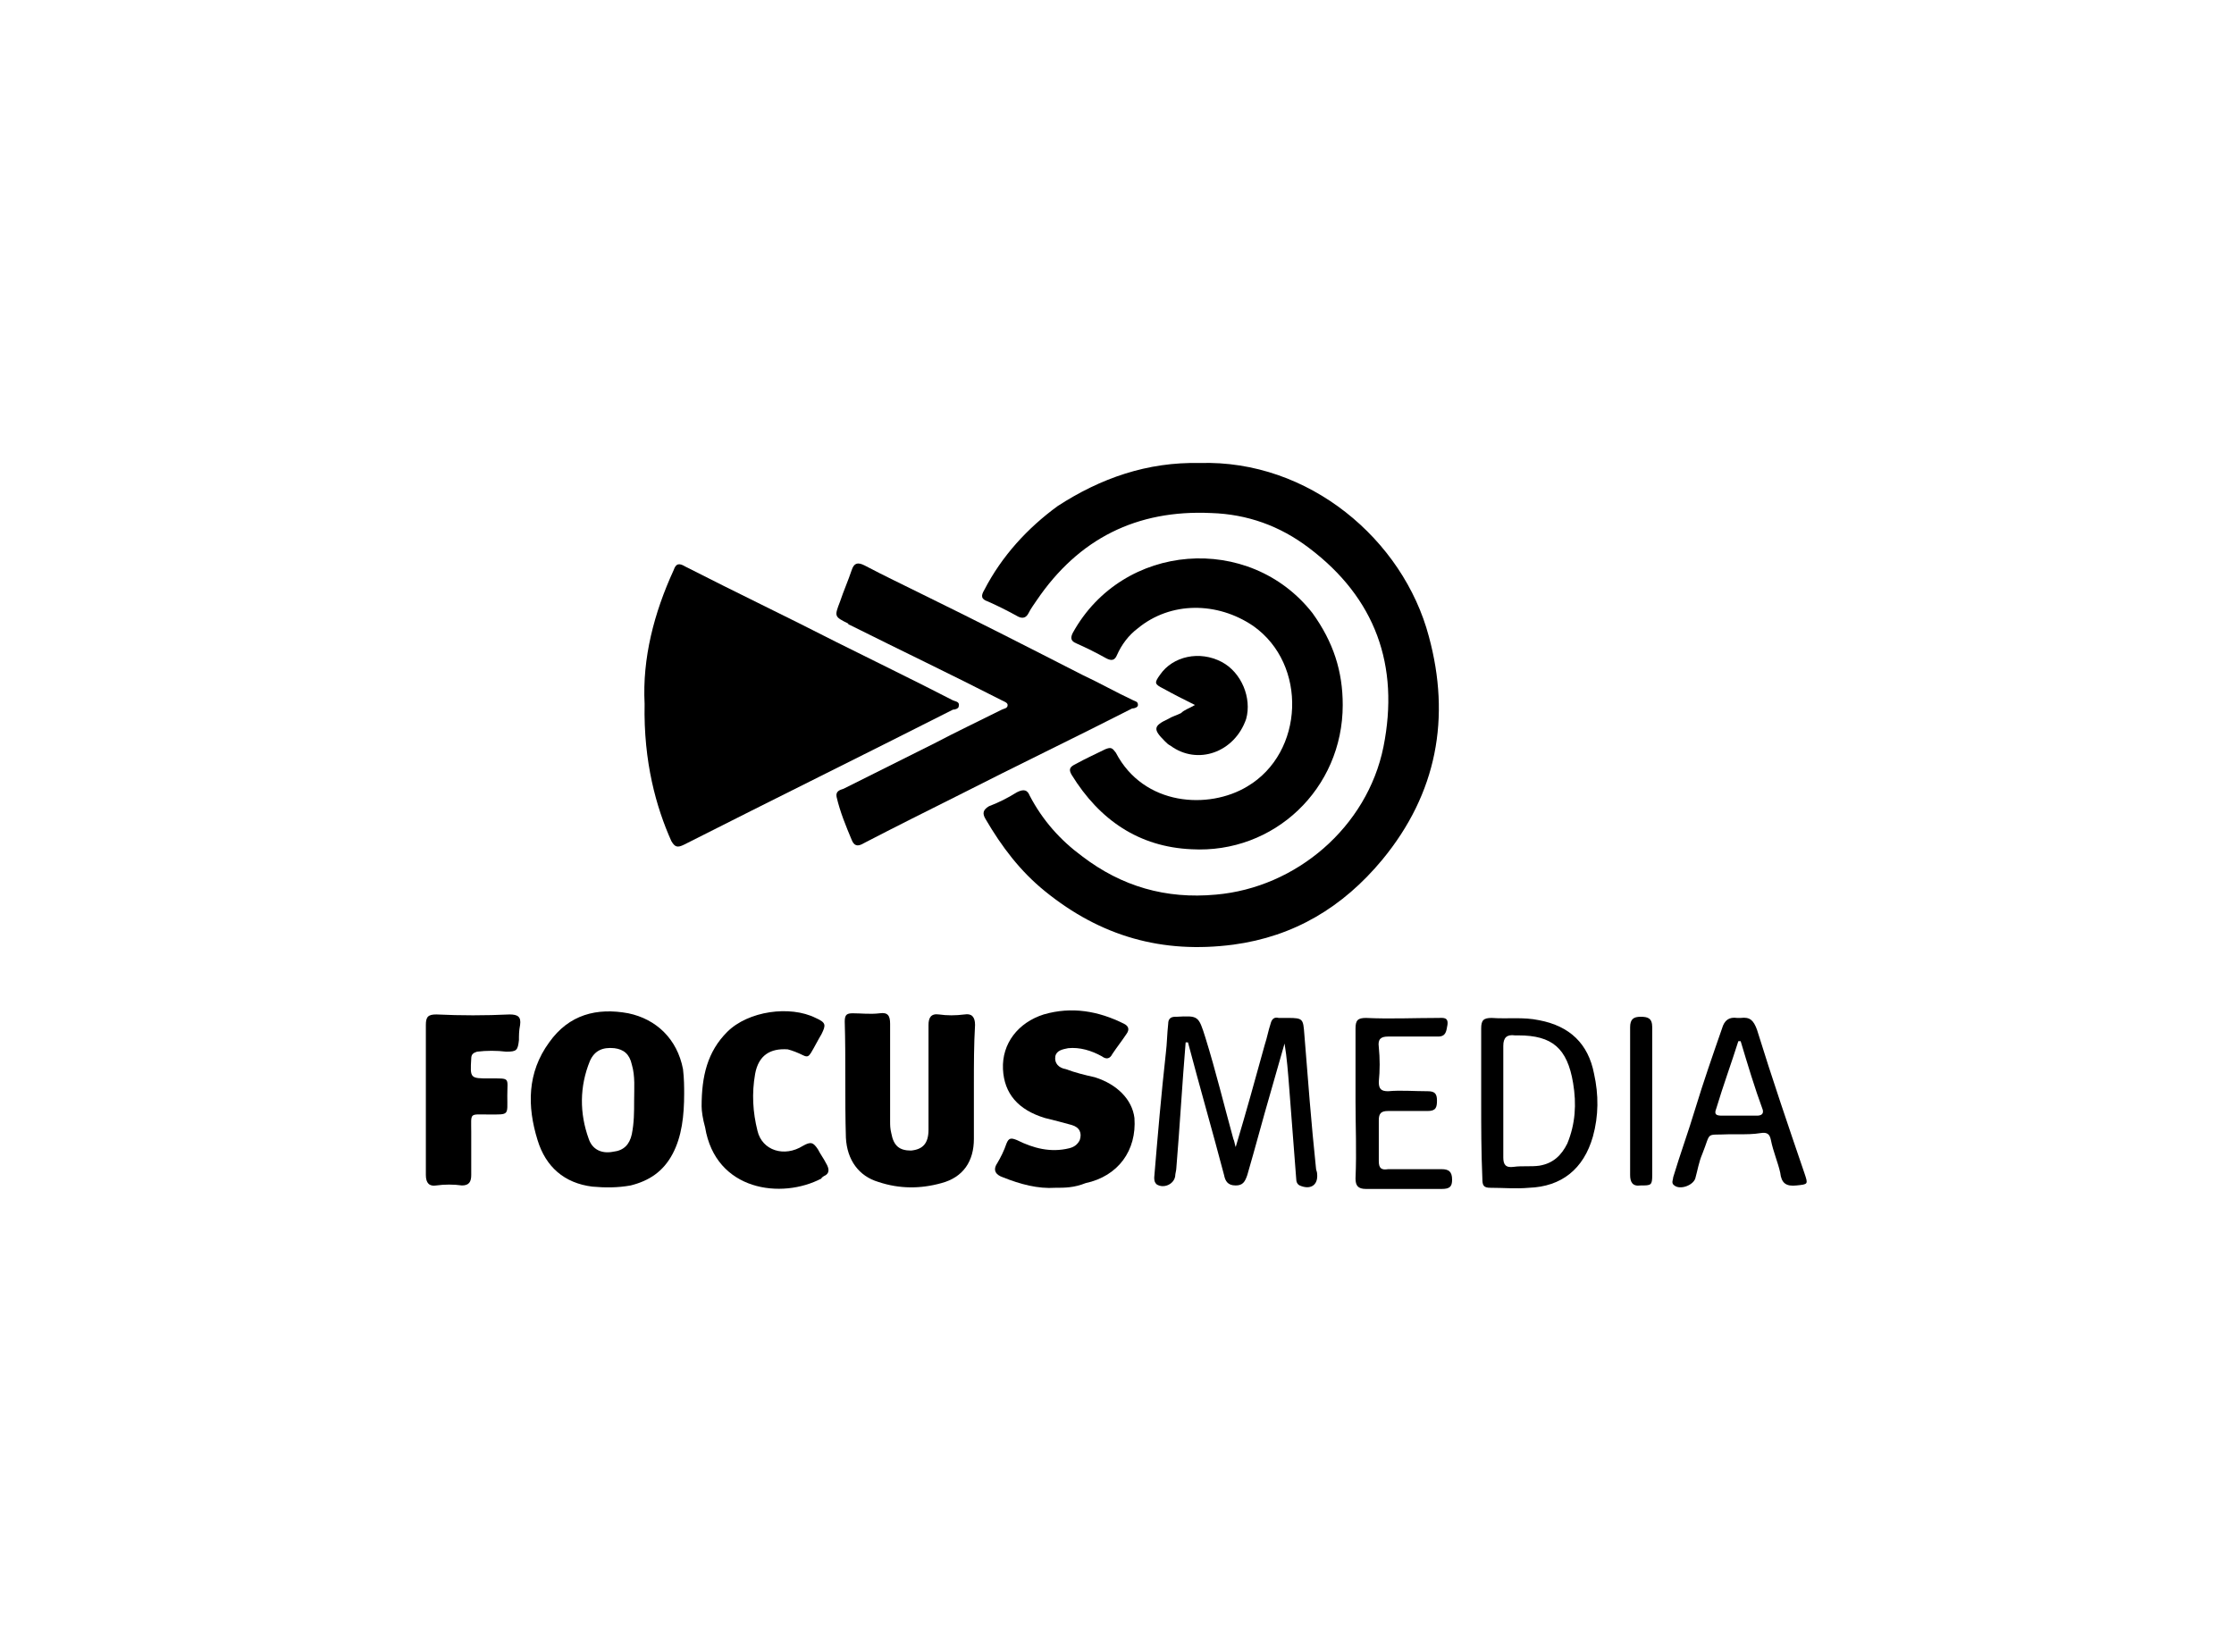
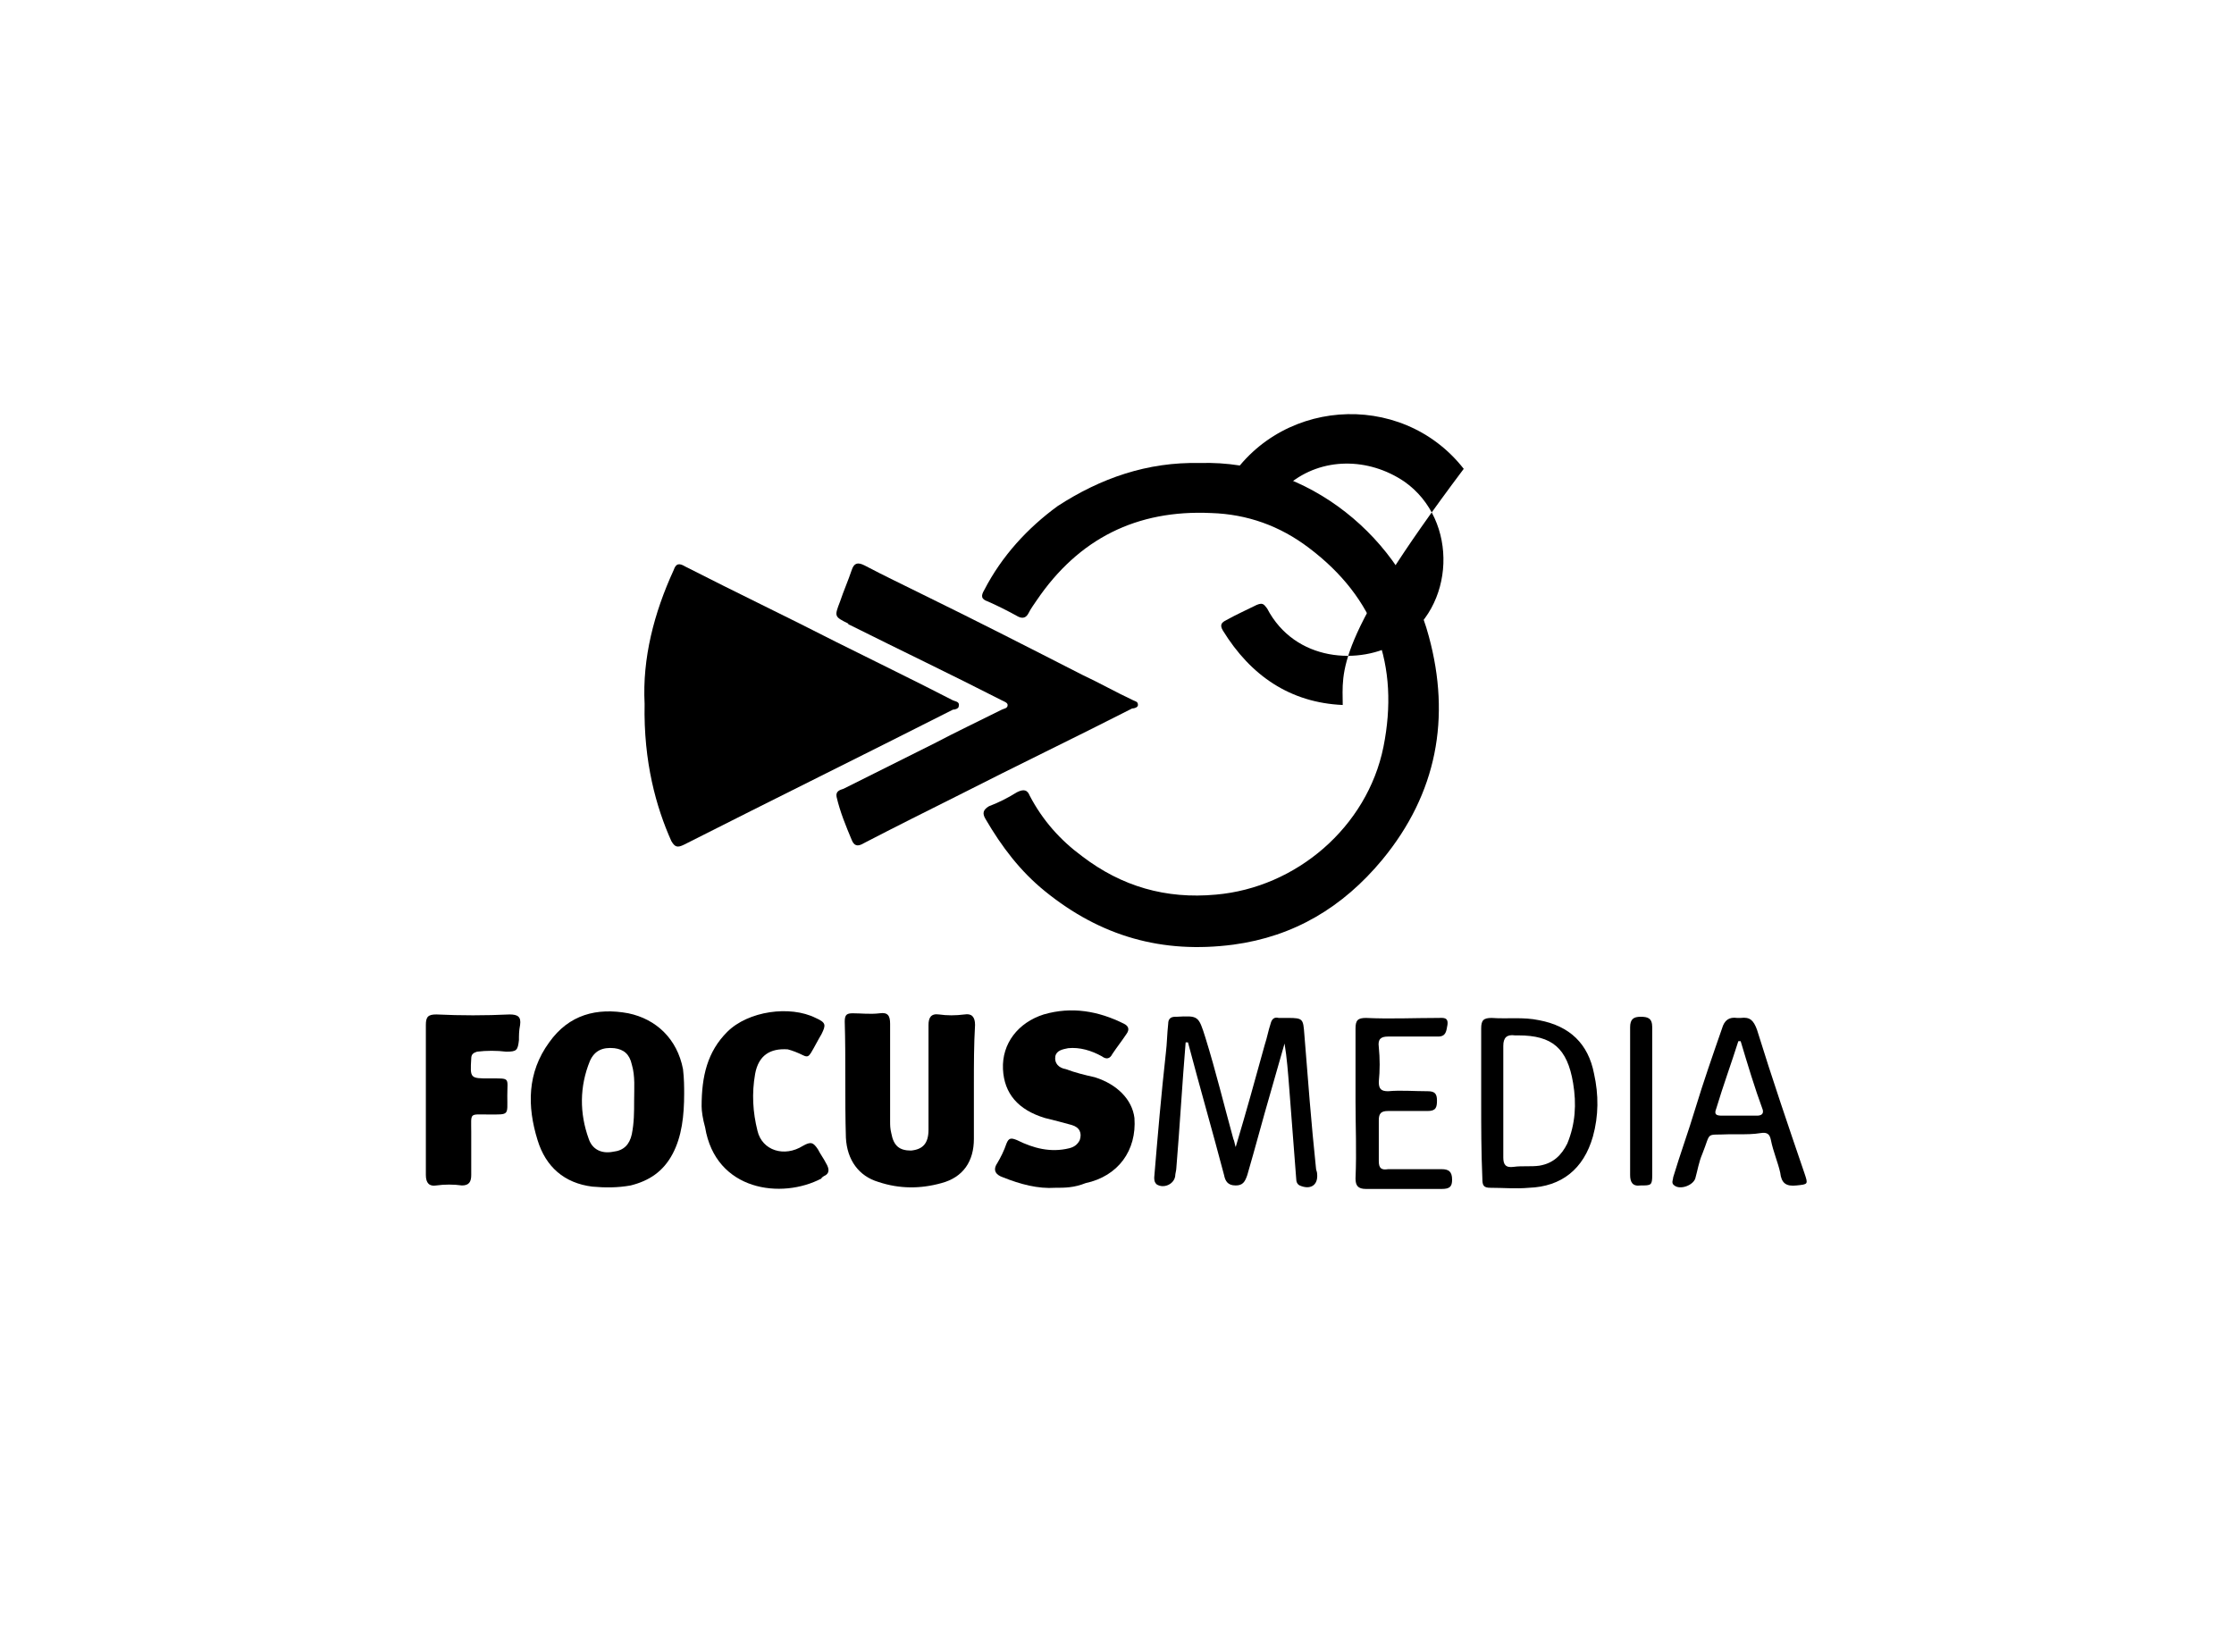
<svg xmlns="http://www.w3.org/2000/svg" version="1.1" id="Layer_1" x="0px" y="0px" viewBox="0 0 192 142" style="enable-background:new 0 0 192 142;" xml:space="preserve">
  <g>
    <path d="M103.1,39.8c9.4-0.3,17.5,6.6,19.7,14.9c1.9,7,0.7,13.5-4,19.2c-3.4,4.1-7.6,6.6-12.8,7.3c-6.1,0.8-11.4-0.7-16.2-4.6   c-2.1-1.7-3.7-3.8-5.1-6.2c-0.3-0.5-0.2-0.8,0.3-1.1c0.8-0.3,1.6-0.7,2.4-1.2c0.6-0.3,0.9-0.2,1.1,0.3c1.1,2.1,2.6,3.8,4.5,5.2   c3.4,2.6,7.2,3.7,11.5,3.3c6.9-0.6,13-5.8,14.4-12.7c1.4-7-0.7-12.8-6.4-17.1c-2.5-1.9-5.3-2.9-8.4-3c-6.4-0.3-11.4,2.2-15,7.5   c-0.2,0.3-0.5,0.7-0.7,1.1c-0.2,0.4-0.5,0.5-0.9,0.3c-0.9-0.5-1.7-0.9-2.6-1.3c-0.6-0.2-0.6-0.5-0.3-1c1.5-2.9,3.7-5.3,6.3-7.2   C94.6,41.1,98.6,39.7,103.1,39.8z" />
    <path d="M55.4,60.5c-0.2-3.9,0.8-7.8,2.5-11.5c0.2-0.6,0.5-0.6,1-0.3c4.3,2.2,8.7,4.3,13,6.5c3.4,1.7,6.7,3.3,10,5   c0.2,0.1,0.6,0.1,0.5,0.5c0,0.2-0.3,0.3-0.5,0.3c-7.7,3.9-15.4,7.7-23.1,11.6c-0.6,0.3-0.8,0.2-1.1-0.3   C56.4,69.4,55.3,65.5,55.4,60.5z" />
-     <path d="M115.4,60.6c0,7.2-5.9,12.8-13,12.4c-4.5-0.2-7.9-2.5-10.3-6.4c-0.3-0.5-0.1-0.7,0.3-0.9c0.9-0.5,1.8-0.9,2.6-1.3   c0.5-0.2,0.6-0.1,0.9,0.3c2.4,4.6,8,4.9,11.3,2.9c4.9-2.9,5.2-10.5,0.5-13.8c-3.1-2.1-7.1-2.1-9.9,0.2c-0.8,0.6-1.4,1.4-1.8,2.3   c-0.2,0.5-0.5,0.5-0.9,0.3c-0.9-0.5-1.7-0.9-2.6-1.3c-0.5-0.2-0.5-0.5-0.3-0.9c4.3-7.8,15.2-8.6,20.6-1.7   C114.6,55.2,115.4,57.7,115.4,60.6z" />
+     <path d="M115.4,60.6c-4.5-0.2-7.9-2.5-10.3-6.4c-0.3-0.5-0.1-0.7,0.3-0.9c0.9-0.5,1.8-0.9,2.6-1.3   c0.5-0.2,0.6-0.1,0.9,0.3c2.4,4.6,8,4.9,11.3,2.9c4.9-2.9,5.2-10.5,0.5-13.8c-3.1-2.1-7.1-2.1-9.9,0.2c-0.8,0.6-1.4,1.4-1.8,2.3   c-0.2,0.5-0.5,0.5-0.9,0.3c-0.9-0.5-1.7-0.9-2.6-1.3c-0.5-0.2-0.5-0.5-0.3-0.9c4.3-7.8,15.2-8.6,20.6-1.7   C114.6,55.2,115.4,57.7,115.4,60.6z" />
    <path d="M71.9,68.5c-0.1-0.5,0.3-0.6,0.6-0.7c2.6-1.3,5.2-2.6,7.8-3.9c1.9-1,3.8-1.9,5.8-2.9c0.2-0.1,0.5-0.1,0.5-0.4   c0-0.2-0.3-0.3-0.5-0.4c-4.3-2.2-8.7-4.3-13.1-6.5c0,0-0.1,0-0.1-0.1c-1.2-0.6-1.2-0.6-0.7-1.9c0.3-0.9,0.7-1.8,1-2.7   c0.2-0.6,0.5-0.7,1.1-0.4c1.7,0.9,3.4,1.7,5,2.5C84,53.4,88.5,55.7,93,58c1.5,0.7,2.9,1.5,4.4,2.2c0.2,0.1,0.4,0.1,0.4,0.4   c0,0.2-0.3,0.3-0.5,0.3c-4.9,2.5-9.9,4.9-14.8,7.4c-2.8,1.4-5.6,2.8-8.3,4.2c-0.5,0.3-0.8,0.2-1-0.3C72.7,71,72.2,69.8,71.9,68.5z" />
    <path d="M58.8,94c0,1.9-0.2,3.7-1,5.2c-0.8,1.5-2,2.3-3.6,2.7c-1.1,0.2-2.2,0.2-3.3,0.1c-2.4-0.3-4-1.7-4.7-4   c-0.9-2.9-0.9-5.8,1-8.4c1.7-2.4,4.1-3,6.8-2.5c2.4,0.5,4.2,2.2,4.7,4.8C58.8,92.7,58.8,93.5,58.8,94z M54.5,94.6   c0-1,0.1-2.1-0.2-3.1c-0.2-0.9-0.7-1.3-1.5-1.4c-1-0.1-1.7,0.2-2.1,1.1c-0.9,2.2-0.9,4.5-0.1,6.7c0.3,0.9,1.1,1.3,2.1,1.1   c0.9-0.1,1.4-0.6,1.6-1.5C54.5,96.5,54.5,95.6,54.5,94.6z" />
    <path d="M83.7,93.2c0,1.6,0,3.1,0,4.7c0,1.9-0.9,3.3-2.8,3.8c-1.8,0.5-3.6,0.5-5.4-0.1c-1.7-0.5-2.7-1.9-2.8-3.8   c-0.1-3.3,0-6.7-0.1-10c0-0.6,0.2-0.7,0.7-0.7c0.7,0,1.5,0.1,2.3,0c0.7-0.1,0.9,0.2,0.9,0.9c0,2.8,0,5.6,0,8.4c0,0.3,0,0.6,0.1,1   c0.2,1.1,0.7,1.5,1.7,1.5c1-0.1,1.5-0.6,1.5-1.8c0-1.5,0-3,0-4.5s0-3,0-4.5c0-0.6,0.2-1,0.9-0.9c0.7,0.1,1.4,0.1,2.2,0   c0.6-0.1,0.9,0.2,0.9,0.9C83.7,89.8,83.7,91.5,83.7,93.2L83.7,93.2z" />
    <path d="M90.7,102.1c-1.5,0.1-3-0.3-4.5-0.9c-0.6-0.2-0.9-0.6-0.5-1.2c0.3-0.5,0.6-1.1,0.8-1.7c0.2-0.5,0.4-0.5,0.9-0.3   c1.4,0.7,2.9,1.1,4.5,0.7c0.4-0.1,0.7-0.3,0.9-0.7c0.2-0.6,0-1.1-0.7-1.3c-0.7-0.2-1.5-0.4-2.3-0.6c-2.3-0.7-3.5-2.1-3.6-4.2   c-0.1-2.2,1.3-4,3.5-4.7c2.4-0.7,4.7-0.3,6.9,0.8c0.4,0.2,0.5,0.5,0.2,0.9c-0.4,0.6-0.8,1.1-1.2,1.7c-0.2,0.4-0.5,0.5-0.9,0.2   c-0.9-0.5-1.9-0.8-2.9-0.7c-0.5,0.1-1,0.2-1.1,0.7c-0.1,0.6,0.3,1,0.9,1.1c0.8,0.3,1.6,0.5,2.5,0.7c1.9,0.6,3.2,1.9,3.4,3.5   c0.2,2.8-1.4,5-4.2,5.6C92.3,102.1,91.5,102.1,90.7,102.1z" />
    <path d="M101.9,89.6c-0.3,3.6-0.5,7.2-0.8,10.8c0,0.2-0.1,0.5-0.1,0.7c-0.1,0.7-1,1.1-1.6,0.7c-0.2-0.2-0.2-0.4-0.2-0.6   c0.3-3.6,0.6-7.1,1-10.7c0.1-0.8,0.1-1.6,0.2-2.5c0-0.4,0.2-0.6,0.6-0.6h0.1c1.9-0.1,1.9-0.1,2.5,1.8c0.9,2.9,1.6,5.8,2.4,8.7   c0.1,0.2,0.1,0.4,0.2,0.7c0.9-3,1.7-5.9,2.5-8.8c0.2-0.6,0.3-1.2,0.5-1.8c0.1-0.4,0.3-0.6,0.7-0.5c0.3,0,0.6,0,0.8,0   c1.3,0,1.3,0.1,1.4,1.4c0.3,3.8,0.6,7.7,1,11.5c0,0.2,0.1,0.3,0.1,0.5c0.1,1-0.6,1.4-1.5,1c-0.2-0.1-0.3-0.3-0.3-0.6   c-0.2-2.6-0.4-5.2-0.6-7.8c-0.1-1.3-0.2-2.6-0.4-3.8c-0.4,1.4-0.8,2.8-1.2,4.2c-0.7,2.4-1.3,4.7-2,7.1c-0.2,0.6-0.4,0.9-1,0.9   c-0.7,0-0.9-0.4-1-0.9c-1-3.8-2.1-7.6-3.1-11.4C101.9,89.6,101.9,89.6,101.9,89.6z" />
    <path d="M60.3,95.1c0-2.6,0.5-4.7,2.2-6.4c1.8-1.8,5.4-2.3,7.6-1.2c0.9,0.4,0.9,0.6,0.5,1.4c-0.3,0.5-0.6,1.1-0.9,1.6   c-0.2,0.3-0.3,0.4-0.7,0.2c-0.4-0.2-0.9-0.4-1.3-0.5c-1.5-0.1-2.5,0.5-2.8,2.1c-0.3,1.7-0.2,3.3,0.2,4.9c0.4,1.7,2.3,2.3,3.9,1.3   c0.7-0.4,0.9-0.3,1.3,0.3c0.2,0.4,0.5,0.8,0.7,1.2c0.3,0.5,0.3,0.9-0.2,1.1c-0.1,0.1-0.2,0.1-0.2,0.2c-3.4,1.8-9.1,1.1-10-4.4   C60.4,96.2,60.3,95.5,60.3,95.1z" />
    <path d="M36.6,94.5c0-2.2,0-4.3,0-6.4c0-0.7,0.2-0.9,0.9-0.9c2.1,0.1,4.2,0.1,6.3,0c0.7,0,1,0.2,0.9,0.9c-0.1,0.5-0.1,0.9-0.1,1.3   c-0.1,0.9-0.2,1-1.1,1c-0.8-0.1-1.7-0.1-2.5,0c-0.3,0.1-0.5,0.2-0.5,0.6c-0.1,1.7-0.1,1.7,1.6,1.7c1.8,0,1.5-0.1,1.5,1.5   c0,1.7,0.2,1.6-1.6,1.6c-1.7,0-1.5-0.2-1.5,1.5c0,1.3,0,2.5,0,3.7c0,0.6-0.2,0.9-0.8,0.9c-0.7-0.1-1.5-0.1-2.2,0   c-0.6,0.1-0.9-0.2-0.9-0.9C36.6,98.9,36.6,96.7,36.6,94.5z" />
    <path d="M127.3,94.7c0-2.1,0-4.2,0-6.3c0-0.7,0.2-0.9,0.9-0.9c1.4,0.1,2.7-0.1,4.1,0.2c2.6,0.5,4.2,2,4.7,4.6   c0.4,1.8,0.4,3.6-0.1,5.4c-0.8,2.8-2.7,4.3-5.5,4.4c-1.1,0.1-2.2,0-3.3,0c-0.6,0-0.7-0.2-0.7-0.8C127.3,99,127.3,96.8,127.3,94.7z    M129.2,94.6c0,1.7,0,3.3,0,4.9c0,0.6,0.2,0.9,0.9,0.8c0.7-0.1,1.5,0,2.2-0.1c1.2-0.2,1.9-0.9,2.4-1.9c0.7-1.7,0.8-3.4,0.5-5.2   c-0.5-3-1.8-4.1-4.7-4.1c-0.1,0-0.2,0-0.3,0c-0.7-0.1-1,0.2-1,0.9C129.2,91.5,129.2,93.1,129.2,94.6z" />
    <path d="M149.4,97.5c-0.3,0-0.6,0-0.8,0c-2.1,0.1-1.5-0.3-2.3,1.7c-0.3,0.7-0.4,1.4-0.6,2.1c-0.2,0.6-1.3,1-1.8,0.6   c-0.3-0.2-0.1-0.5-0.1-0.7c0.6-2,1.3-3.9,1.9-5.9c0.7-2.3,1.5-4.6,2.3-6.9c0.2-0.7,0.6-1,1.3-0.9c0.1,0,0.2,0,0.3,0   c0.8-0.1,1.1,0.2,1.4,1c1.3,4.2,2.7,8.3,4.1,12.4c0.3,0.9,0.3,0.9-0.7,1c-0.9,0.1-1.3-0.2-1.4-1.1c-0.2-0.9-0.6-1.8-0.8-2.8   c-0.1-0.5-0.3-0.7-0.9-0.6C150.7,97.5,150.1,97.5,149.4,97.5z M149.6,89.5c-0.1,0-0.1,0-0.2,0c-0.6,1.9-1.3,3.8-1.9,5.8   c-0.2,0.5,0,0.6,0.5,0.6c1,0,2,0,3,0c0.3,0,0.6-0.1,0.5-0.5C150.8,93.5,150.2,91.5,149.6,89.5z" />
    <path d="M116.5,94.7c0-2.1,0-4.2,0-6.3c0-0.7,0.2-0.9,0.9-0.9c2.1,0.1,4.1,0,6.2,0c0.4,0,0.9-0.1,0.8,0.6c-0.1,0.5-0.1,1-0.8,1   c-1.4,0-2.9,0-4.3,0c-0.6,0-0.9,0.2-0.8,0.9c0.1,1,0.1,2,0,3c0,0.6,0.2,0.8,0.8,0.8c1.1-0.1,2.2,0,3.4,0c0.6,0,0.8,0.2,0.8,0.8   c0,0.6-0.1,0.9-0.8,0.9c-1.1,0-2.2,0-3.4,0c-0.6,0-0.8,0.2-0.8,0.8c0,1.1,0,2.3,0,3.5c0,0.6,0.2,0.8,0.8,0.7c1.5,0,3.1,0,4.6,0   c0.6,0,0.9,0.2,0.9,0.9c0,0.6-0.2,0.8-0.9,0.8c-2.2,0-4.3,0-6.5,0c-0.7,0-0.9-0.3-0.9-0.9C116.6,98.9,116.5,96.8,116.5,94.7z" />
-     <path d="M102.7,60.6c-1-0.5-1.8-0.9-2.7-1.4c-0.8-0.4-0.8-0.5-0.3-1.2c1.1-1.6,3.4-2.1,5.3-1.1c1.7,0.9,2.6,3.1,2.1,4.9   c-1,2.9-4.2,4-6.5,2.3c-0.2-0.1-0.3-0.2-0.5-0.4c-1-1-1-1.3,0.3-1.9c0.3-0.2,0.7-0.3,1.1-0.5C101.8,61,102.2,60.9,102.7,60.6z" />
    <path d="M140.1,94.7c0-2.1,0-4.3,0-6.4c0-0.7,0.3-0.9,0.9-0.9c0.6,0,1,0.1,1,0.9c0,4.2,0,8.4,0,12.7c0,0.9-0.1,0.9-1,0.9   c-0.7,0.1-0.9-0.3-0.9-0.9C140.1,98.9,140.1,96.8,140.1,94.7z" />
  </g>
</svg>